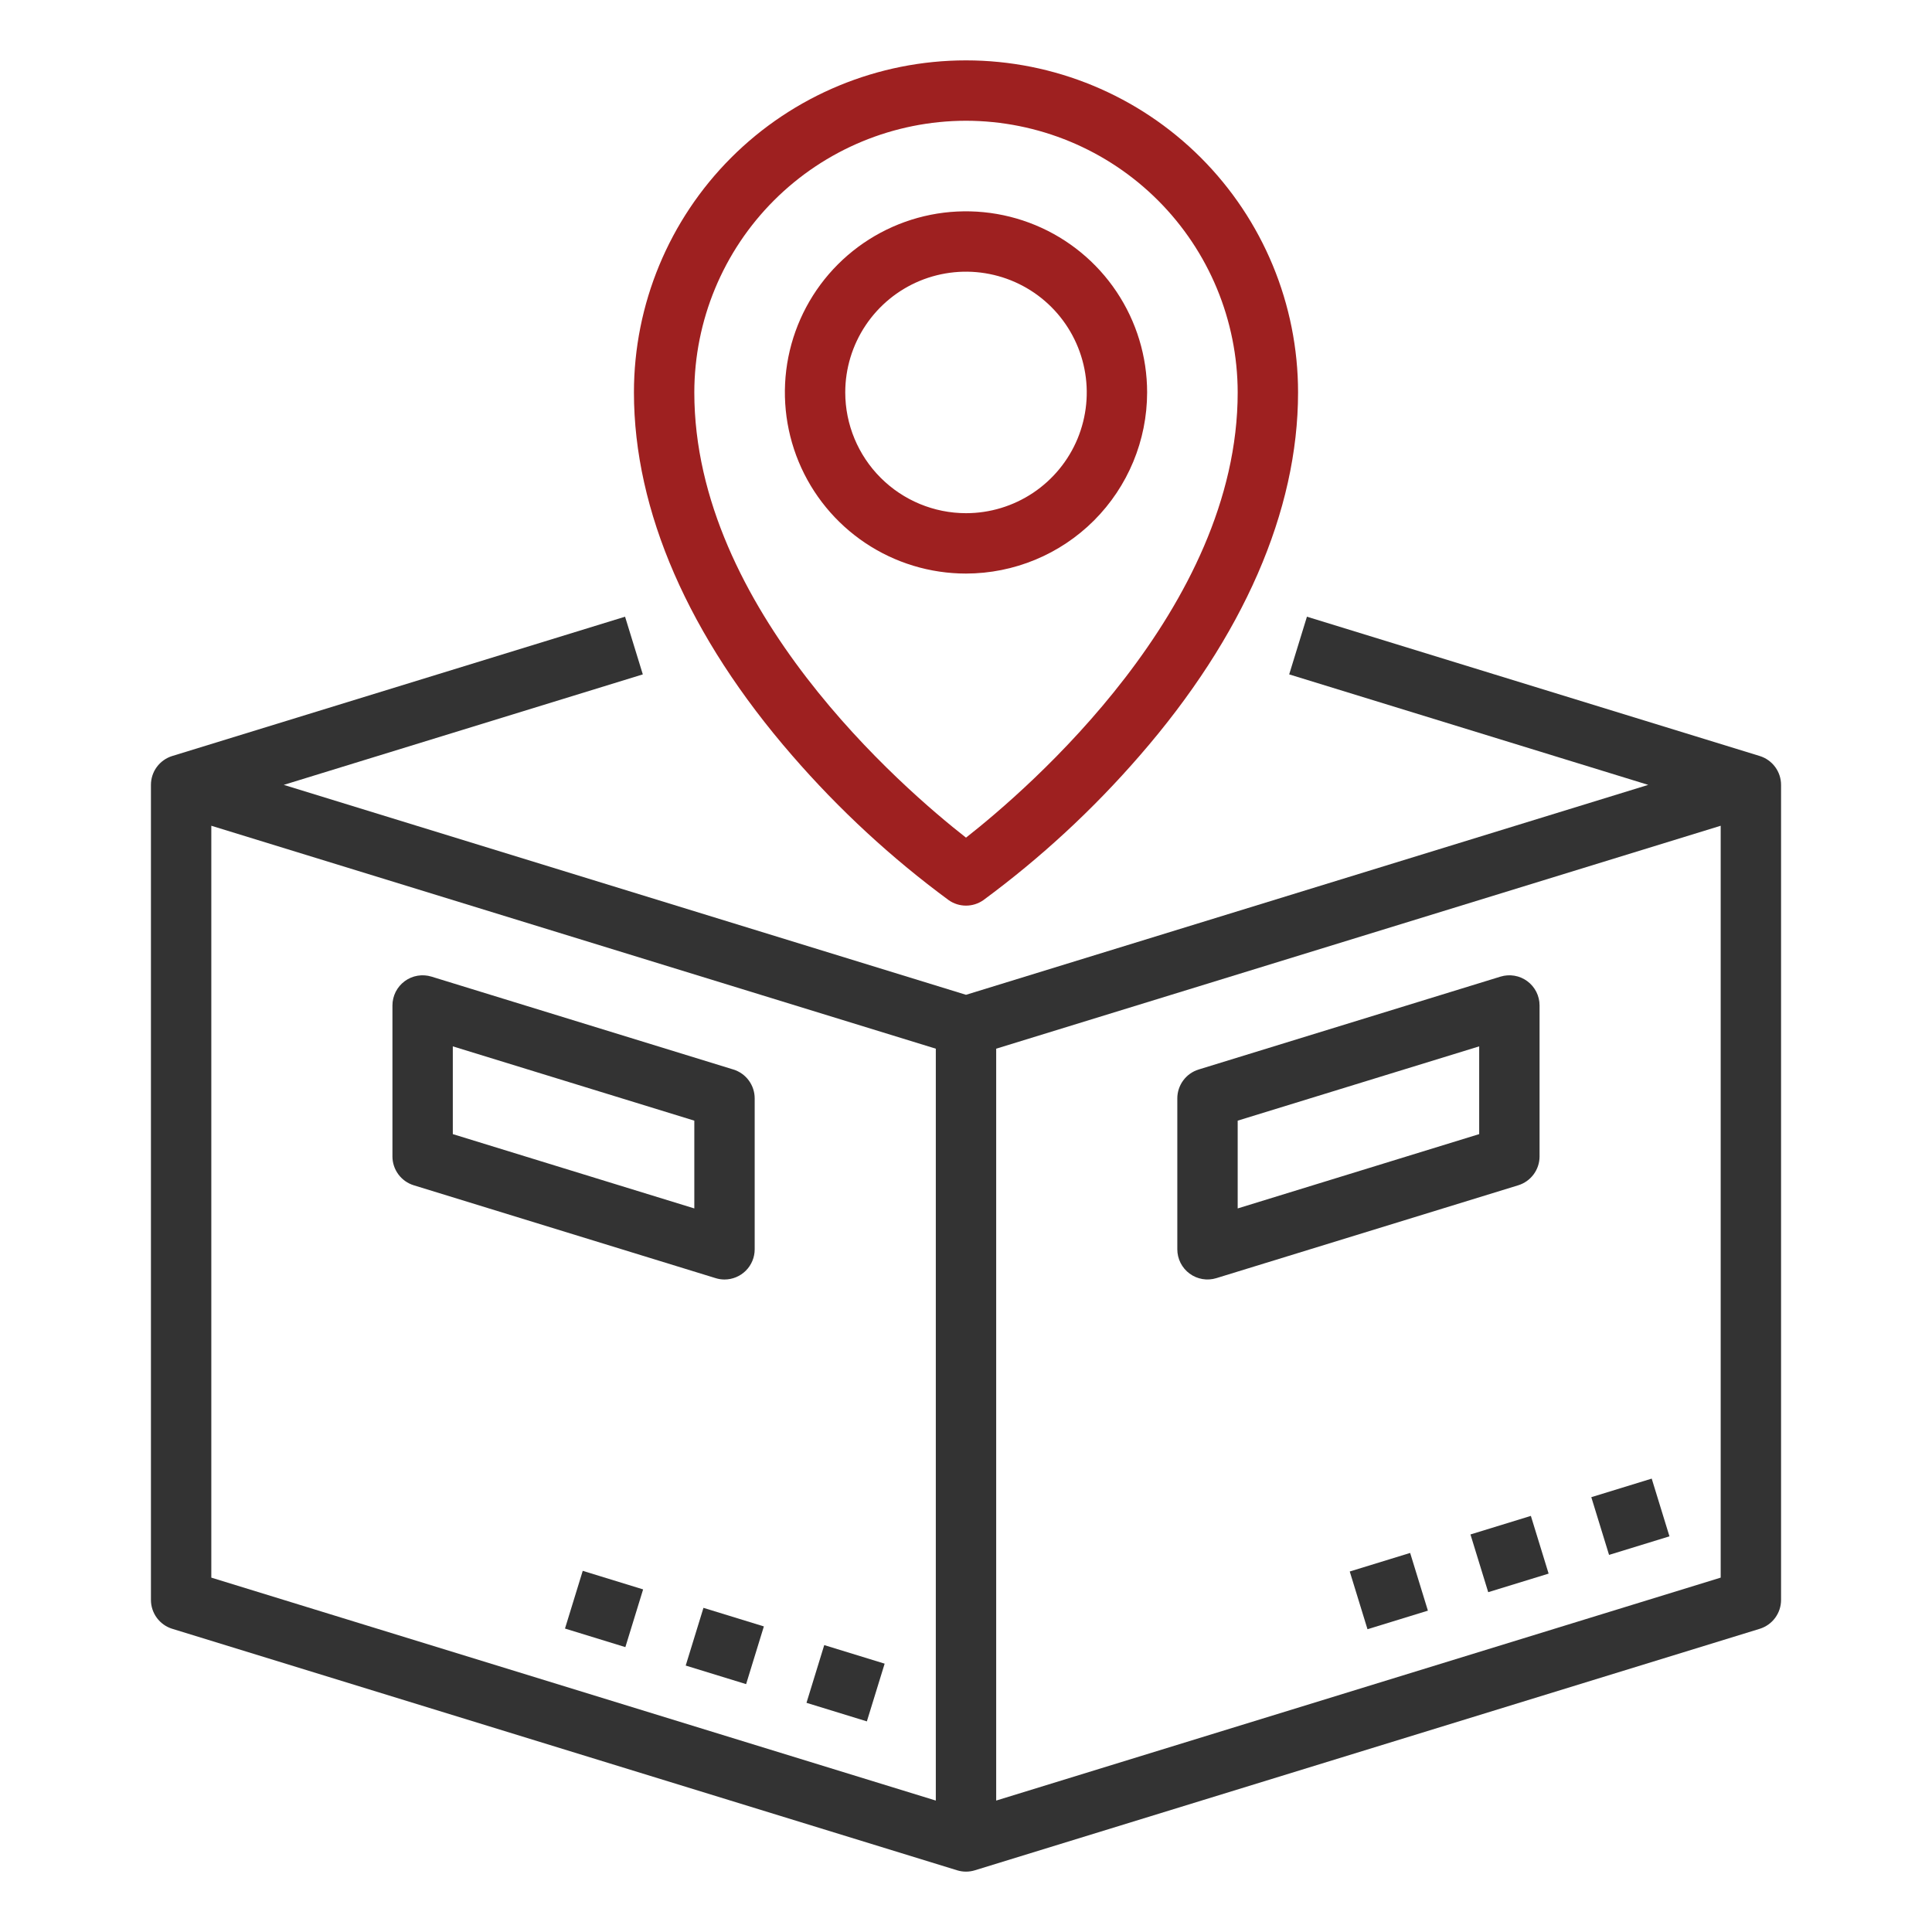
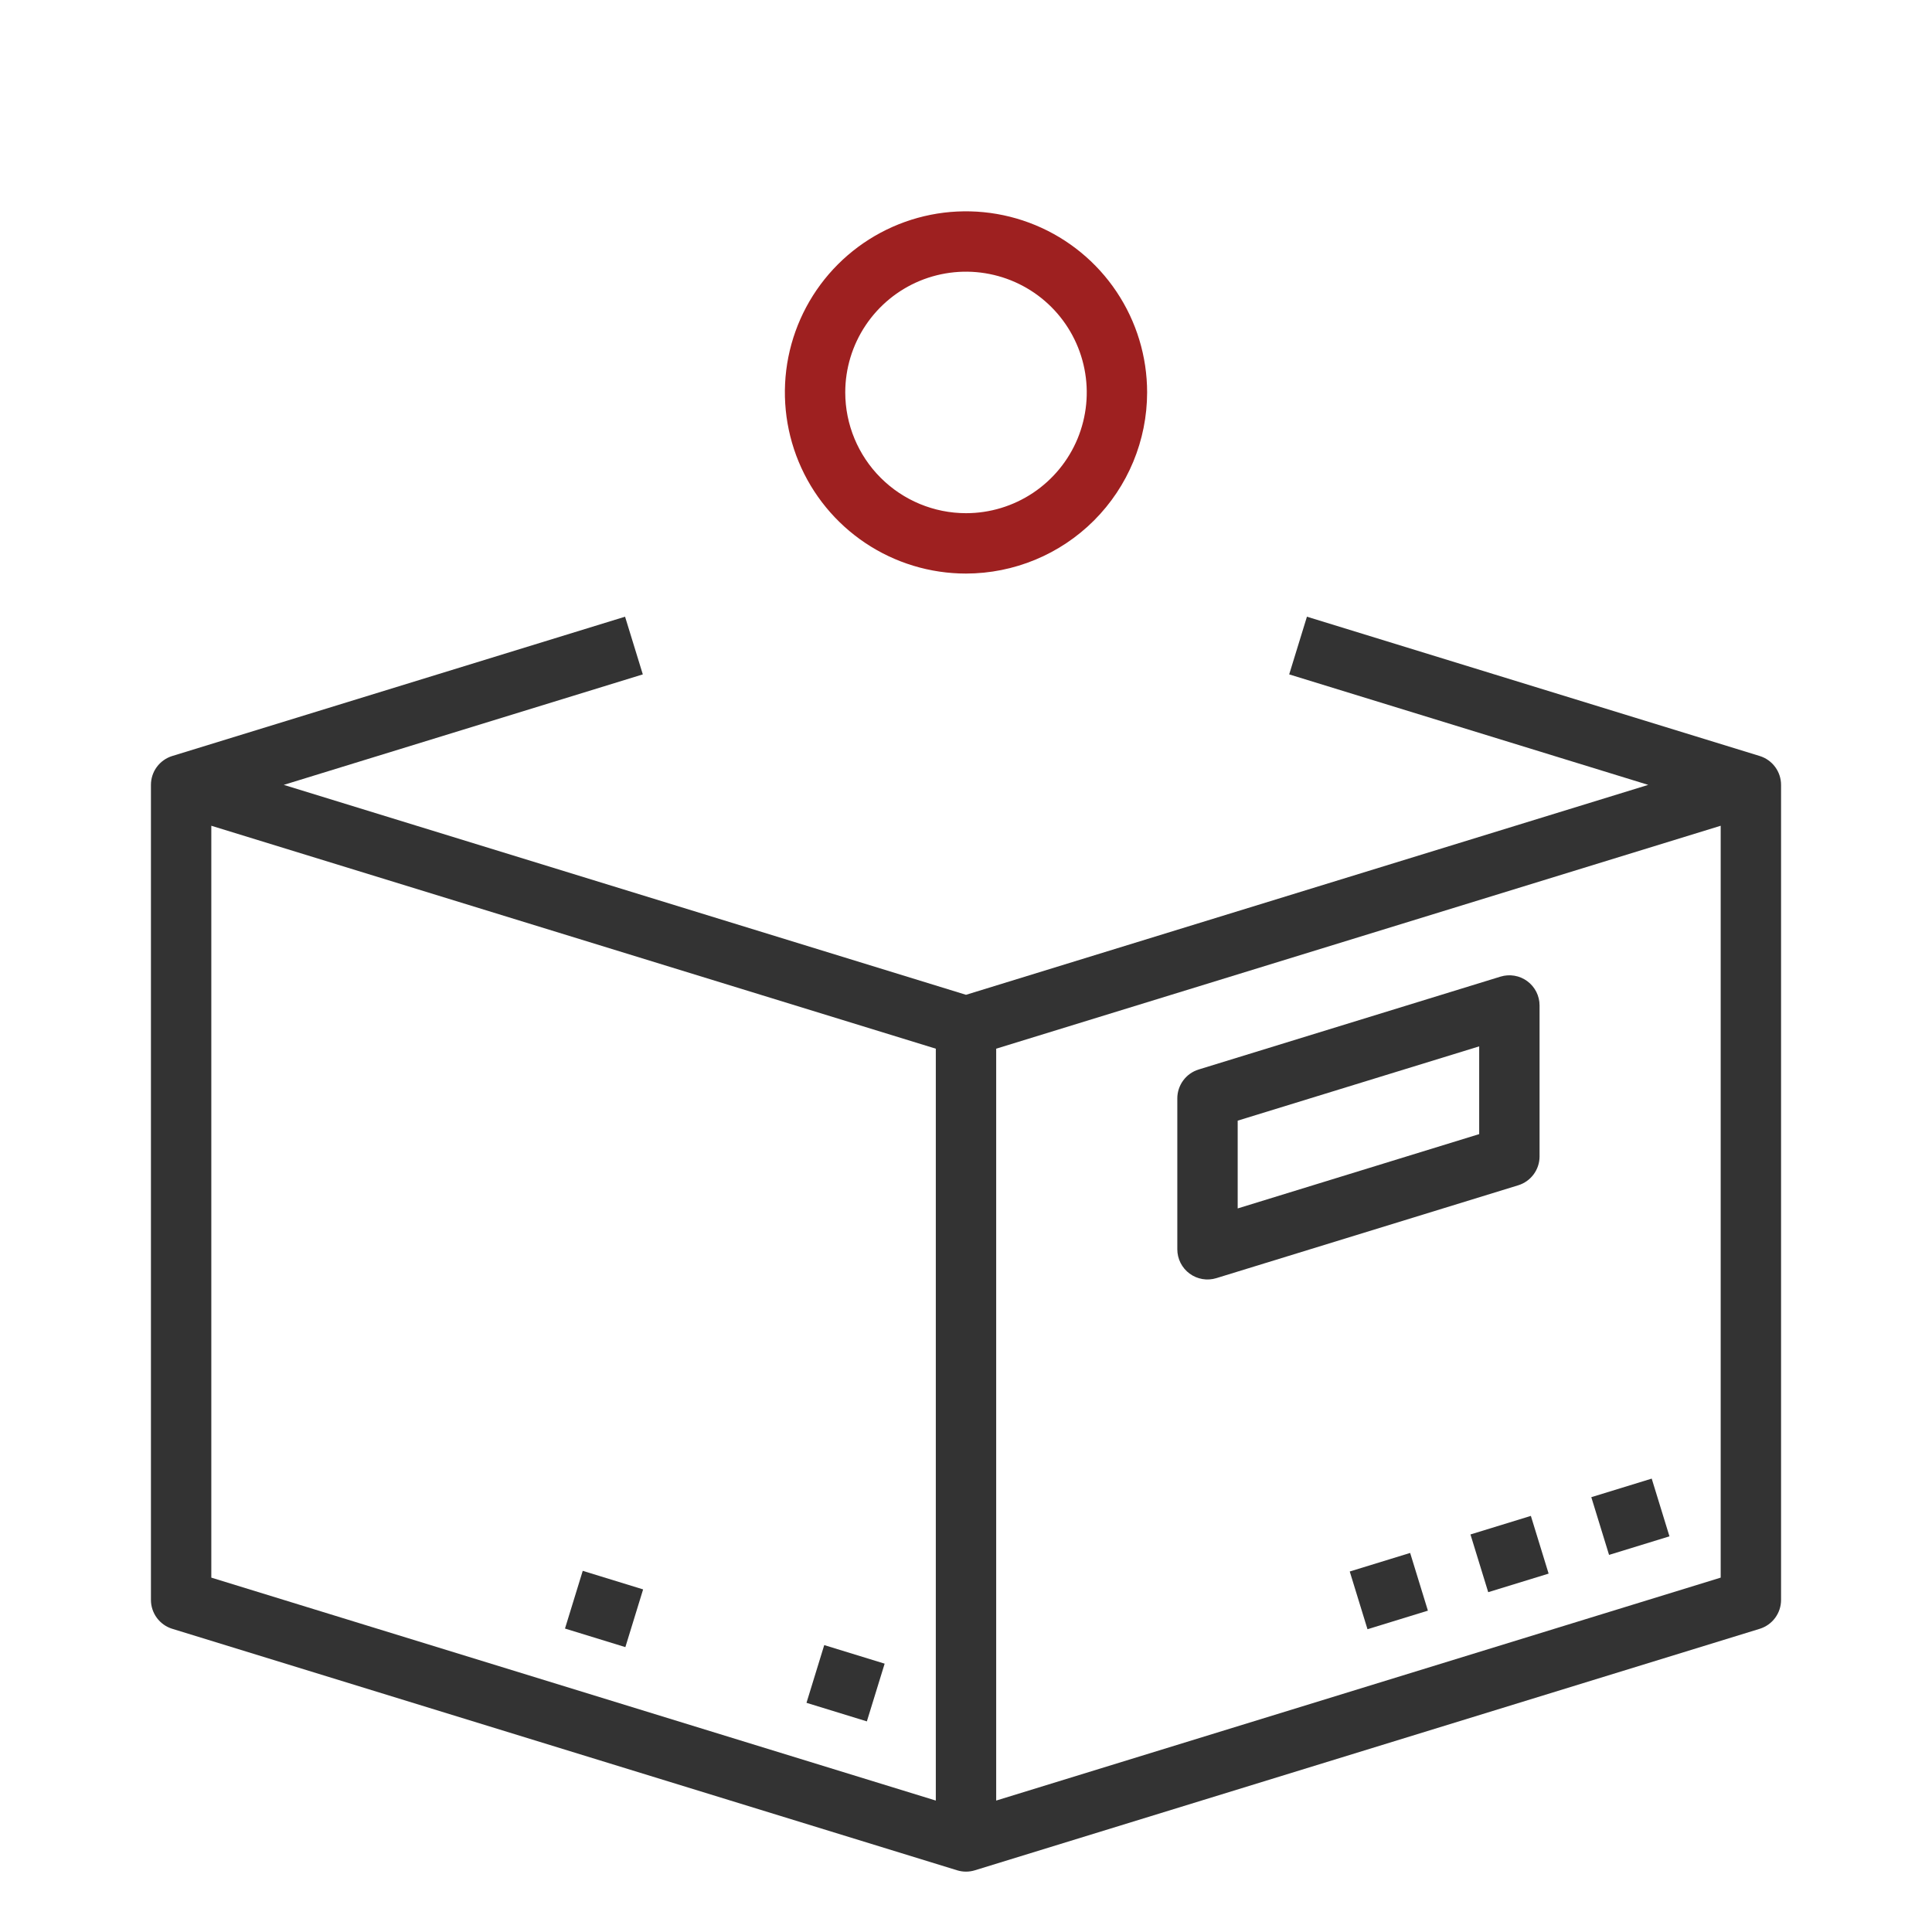
<svg xmlns="http://www.w3.org/2000/svg" width="64" height="64" viewBox="0 0 64 64" fill="none">
  <path d="M38 13C38 11.813 37.648 10.653 36.989 9.667C36.33 8.68 35.392 7.911 34.296 7.457C33.2 7.003 31.993 6.884 30.829 7.115C29.666 7.347 28.596 7.918 27.757 8.757C26.918 9.596 26.347 10.665 26.115 11.829C25.884 12.993 26.003 14.2 26.457 15.296C26.911 16.392 27.68 17.329 28.667 17.989C29.653 18.648 30.813 19 32 19C33.591 18.998 35.116 18.366 36.241 17.241C37.365 16.116 37.998 14.591 38 13ZM28 13C28 12.209 28.235 11.435 28.674 10.778C29.114 10.12 29.738 9.607 30.469 9.304C31.2 9.002 32.004 8.922 32.78 9.077C33.556 9.231 34.269 9.612 34.828 10.171C35.388 10.731 35.769 11.444 35.923 12.22C36.078 12.995 35.998 13.8 35.696 14.531C35.393 15.262 34.88 15.886 34.222 16.326C33.565 16.765 32.791 17 32 17C30.939 16.999 29.923 16.577 29.173 15.827C28.423 15.077 28.001 14.06 28 13Z" fill="#9E2020" />
-   <path d="M31.427 29.819C31.595 29.937 31.795 30 32 30C32.205 30 32.405 29.937 32.574 29.819C34.473 28.42 36.21 26.814 37.755 25.031C41.186 21.085 43 16.925 43 13C43 10.083 41.841 7.285 39.778 5.222C37.715 3.159 34.917 2 32 2C29.083 2 26.285 3.159 24.222 5.222C22.159 7.285 21 10.083 21 13C21 16.925 22.814 21.085 26.245 25.031C27.79 26.814 29.527 28.42 31.427 29.819ZM32 4C34.386 4.003 36.674 4.952 38.361 6.639C40.048 8.326 40.997 10.614 41 13C41 20.155 34.065 26.128 32 27.748C29.932 26.13 23 20.169 23 13C23.003 10.614 23.952 8.326 25.639 6.639C27.326 4.952 29.614 4.003 32 4Z" fill="#9E2020" />
  <path d="M18.716 53.948L19.304 52.036L21.304 52.651L20.716 54.563L18.716 53.948Z" fill="#333333" />
-   <path d="M22.715 55.174L23.303 53.262L25.304 53.877L24.716 55.789L22.715 55.174Z" fill="#333333" />
  <path d="M26.716 56.408L27.304 54.496L29.305 55.111L28.716 57.023L26.716 56.408Z" fill="#333333" />
  <path d="M58.294 25.044L43.294 20.429L42.706 22.34L54.6 26L32 32.954L9.4 26L21.294 22.34L20.706 20.429L5.705 25.044C5.501 25.107 5.322 25.234 5.195 25.406C5.068 25.578 5 25.786 5 26V53C5 53.214 5.069 53.422 5.196 53.594C5.323 53.766 5.501 53.893 5.706 53.956L31.706 61.956C31.898 62.015 32.102 62.015 32.294 61.956L58.294 53.956C58.498 53.893 58.677 53.766 58.804 53.594C58.931 53.422 59 53.214 59 53V26C59 25.786 58.931 25.578 58.804 25.406C58.677 25.234 58.498 25.107 58.294 25.044ZM7 27.354L31 34.739V59.646L7 52.261V27.354ZM33 59.646V34.739L57 27.354V52.261L33 59.646Z" fill="#333333" />
  <path d="M44.712 52.058L46.713 51.443L47.301 53.355L45.3 53.97L44.712 52.058Z" fill="#333333" />
  <path d="M48.711 50.831L50.712 50.216L51.3 52.128L49.299 52.743L48.711 50.831Z" fill="#333333" />
  <path d="M52.714 49.596L54.715 48.981L55.303 50.893L53.302 51.508L52.714 49.596Z" fill="#333333" />
-   <path d="M24 42.385C24.265 42.385 24.52 42.279 24.707 42.092C24.895 41.904 25 41.65 25 41.385V36.385C25 36.171 24.931 35.963 24.804 35.791C24.677 35.618 24.498 35.492 24.294 35.429L14.294 32.352C14.145 32.306 13.986 32.296 13.832 32.322C13.678 32.348 13.532 32.41 13.406 32.503C13.28 32.596 13.178 32.718 13.107 32.857C13.037 32.997 13 33.151 13 33.308V38.308C13 38.522 13.069 38.73 13.196 38.902C13.323 39.074 13.502 39.201 13.706 39.264L23.706 42.34C23.801 42.37 23.9 42.385 24 42.385ZM23 40.031L15 37.569V34.662L23 37.123V40.031Z" fill="#333333" />
  <path d="M51 38.308V33.308C51 33.151 50.963 32.997 50.893 32.857C50.822 32.718 50.72 32.596 50.594 32.503C50.468 32.41 50.322 32.348 50.168 32.322C50.014 32.296 49.855 32.306 49.706 32.352L39.706 35.429C39.502 35.492 39.323 35.618 39.196 35.791C39.069 35.963 39 36.171 39 36.385V41.385C39 41.541 39.037 41.696 39.107 41.835C39.178 41.975 39.28 42.096 39.406 42.189C39.532 42.282 39.678 42.344 39.832 42.37C39.986 42.397 40.145 42.386 40.294 42.34L50.294 39.264C50.498 39.201 50.677 39.074 50.804 38.902C50.931 38.73 51 38.522 51 38.308ZM49 37.569L41 40.031V37.123L49 34.662V37.569Z" fill="#333333" />
</svg>